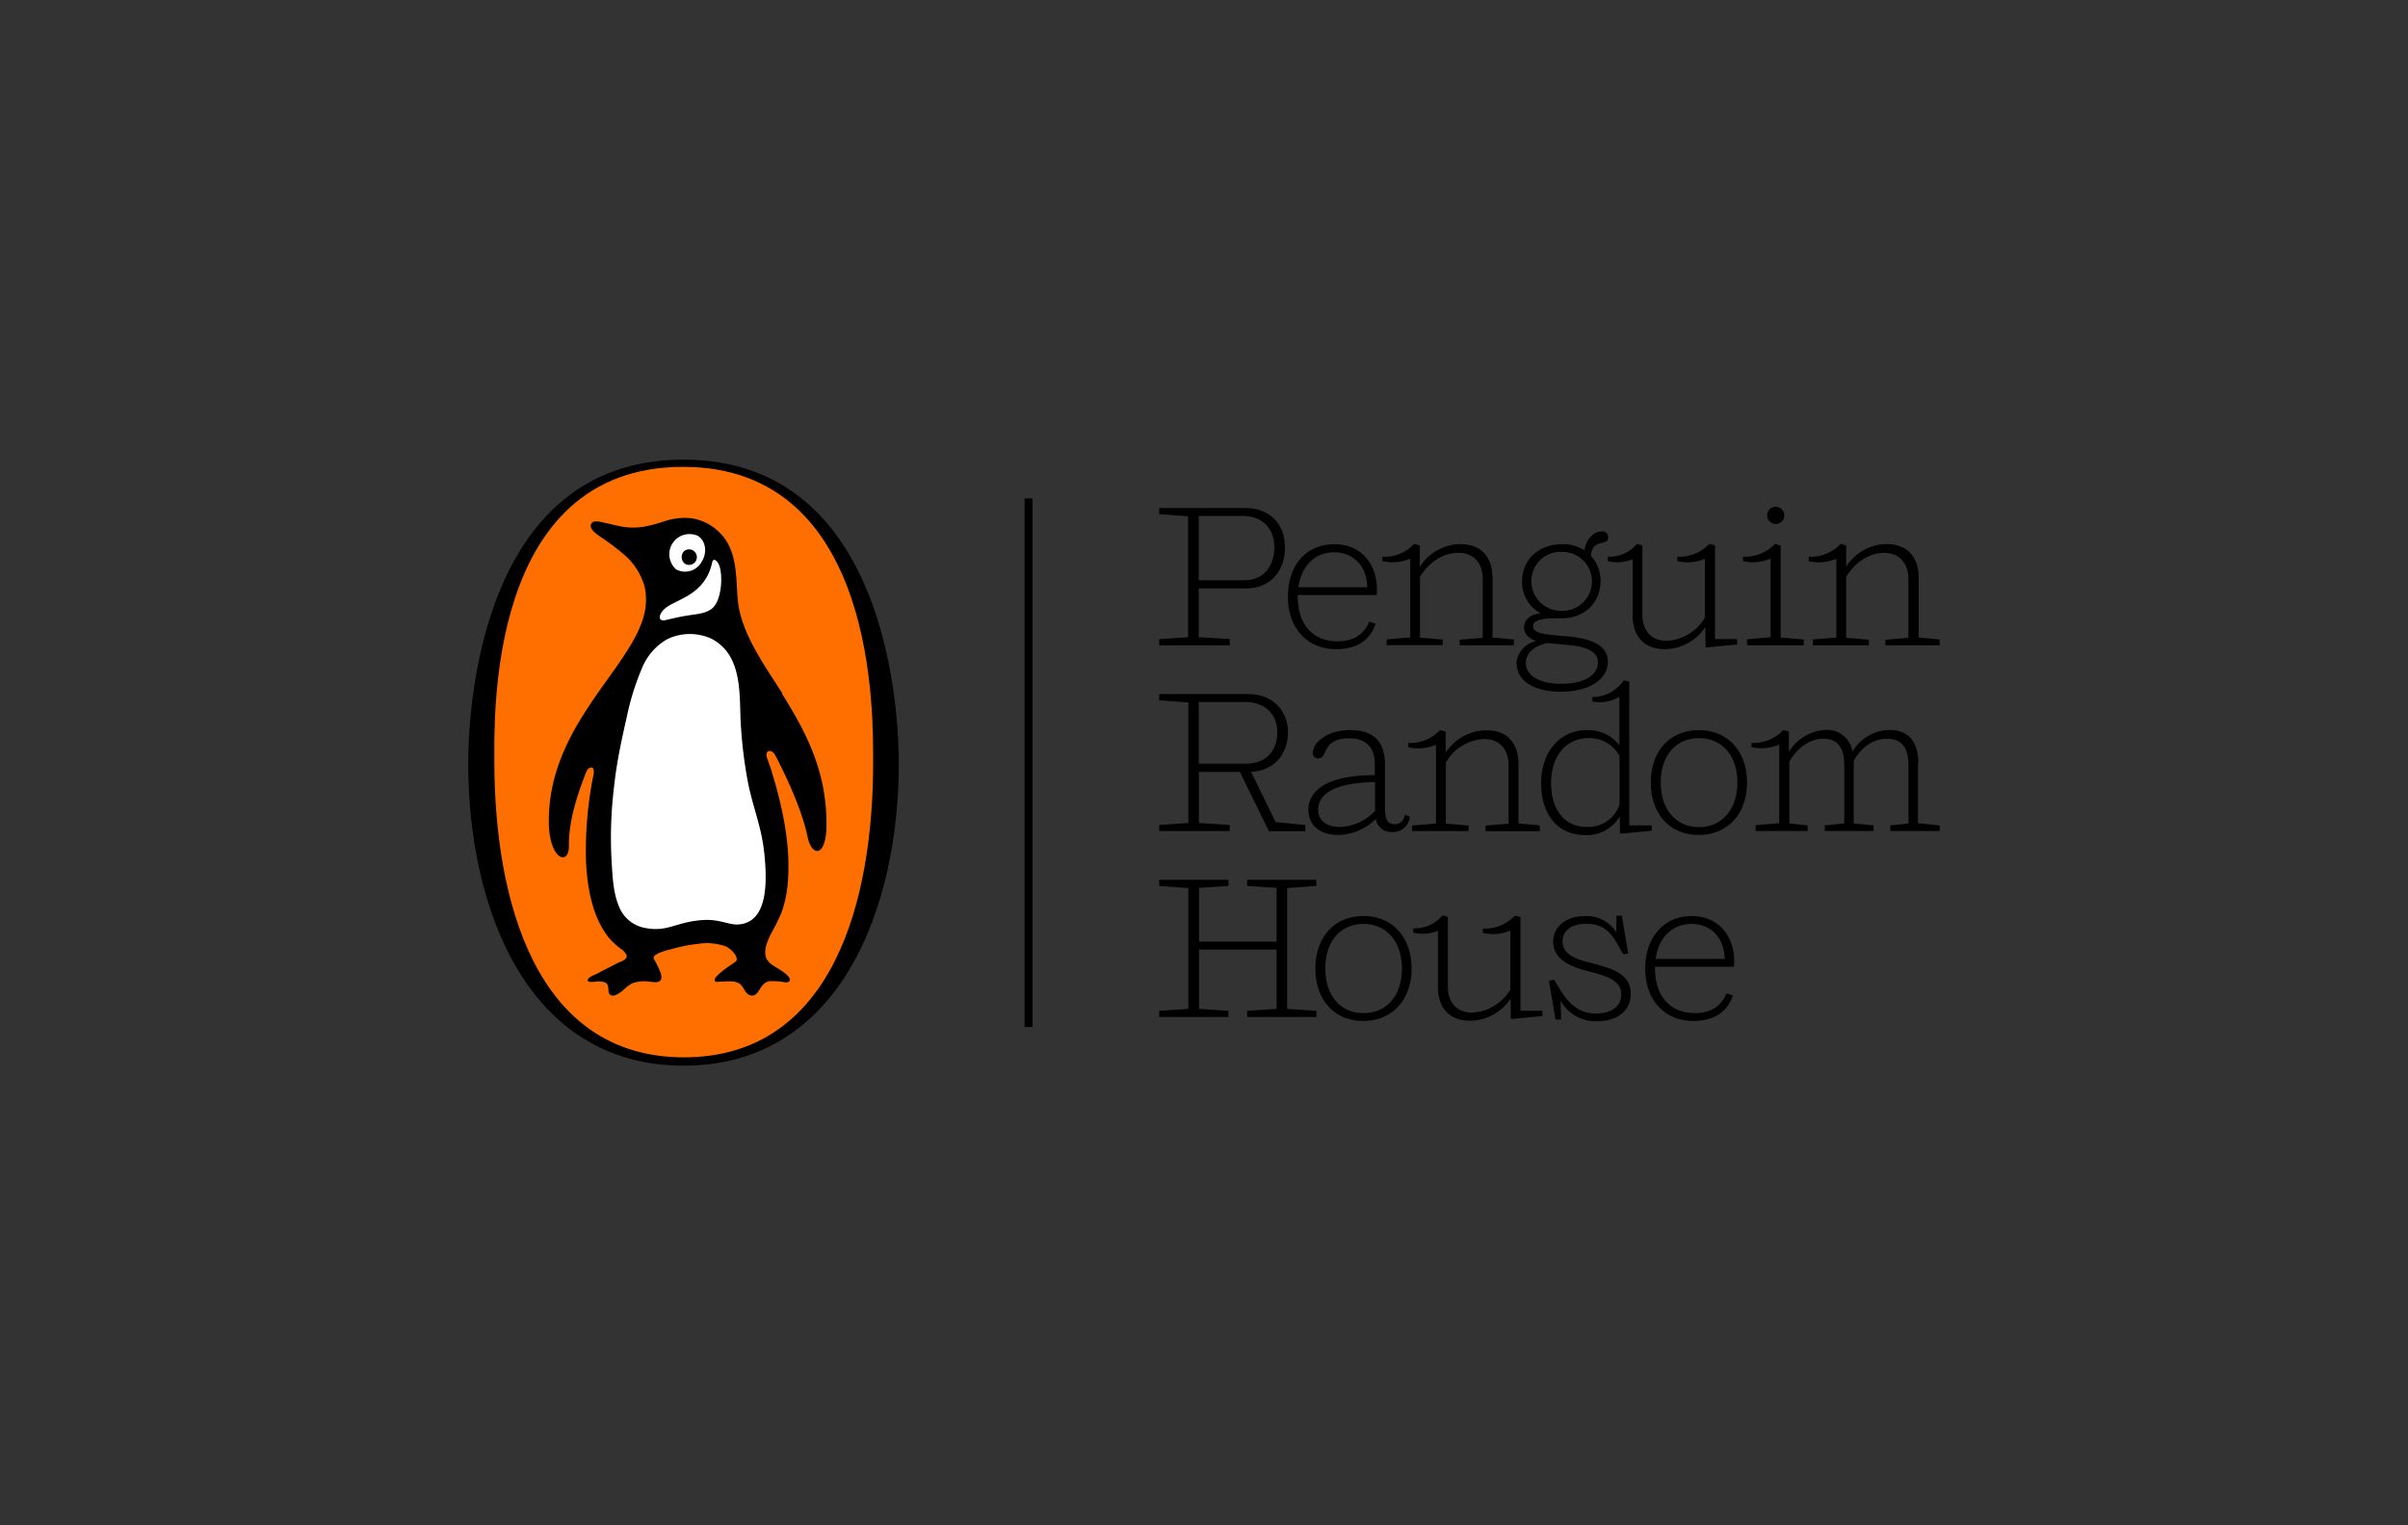
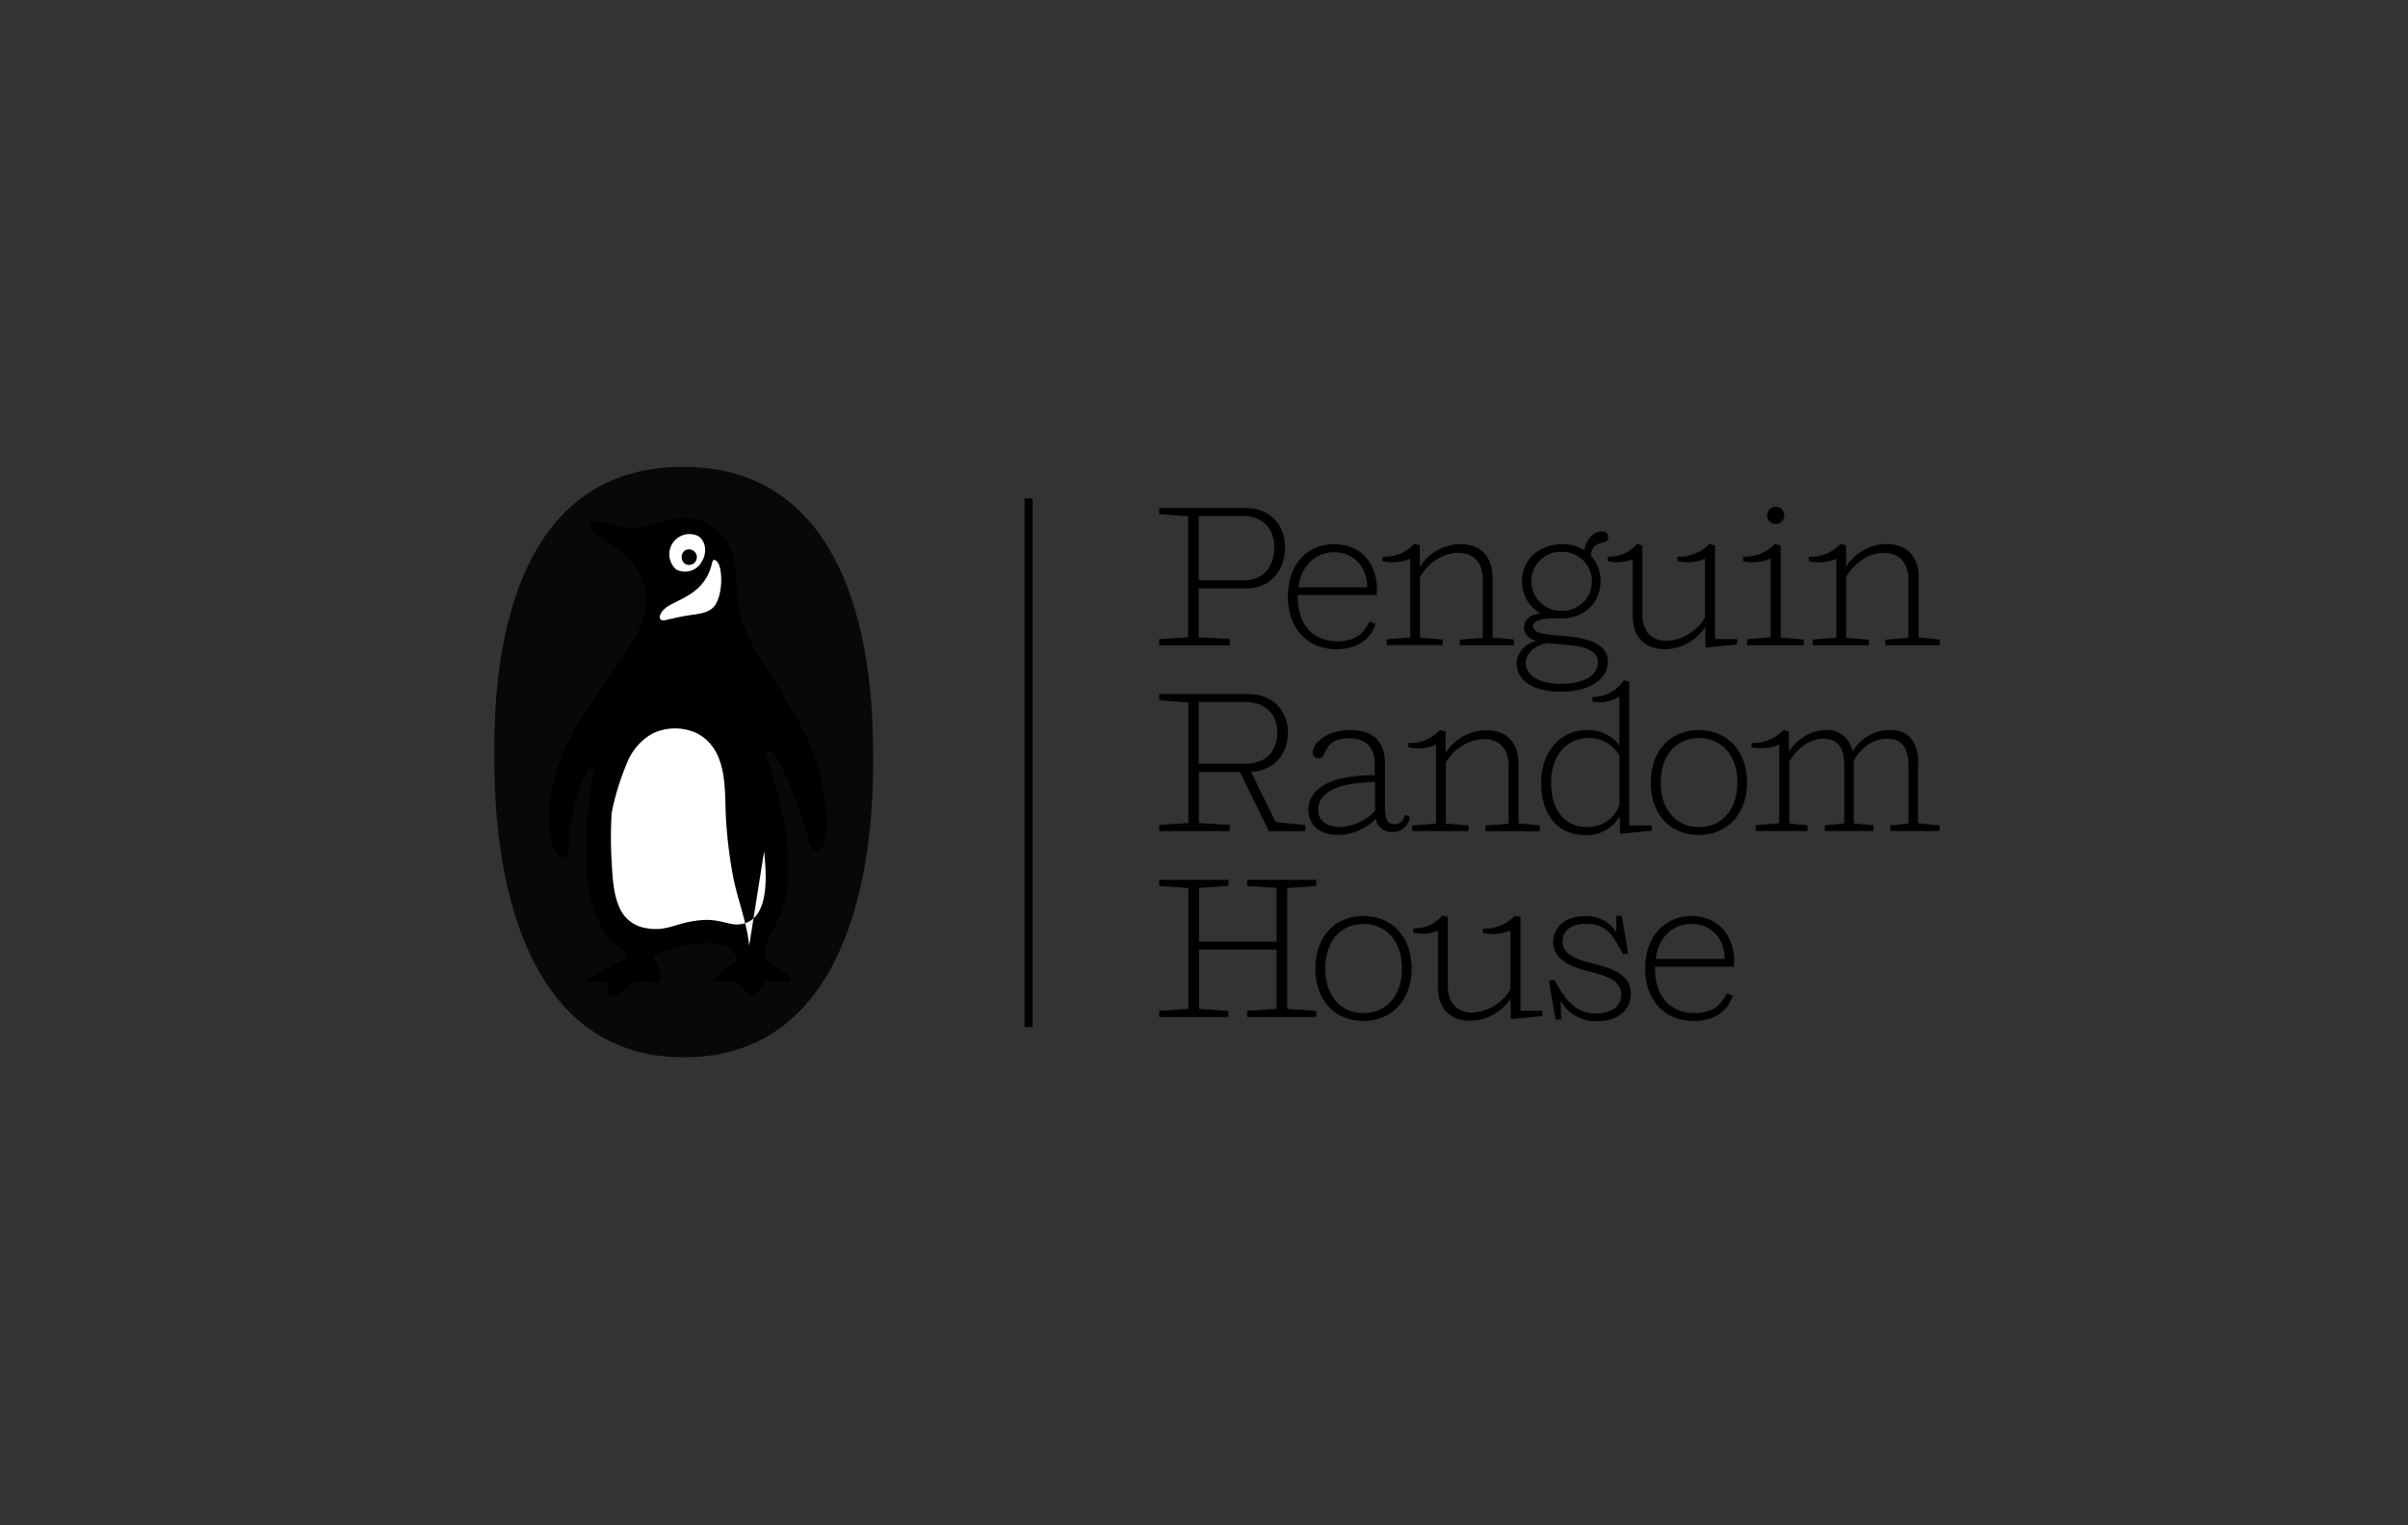
<svg xmlns="http://www.w3.org/2000/svg" id="图层_1" data-name="图层 1" viewBox="0 0 510.24 323.15">
  <rect x="0" y="0" width="510.24" height="323.15" fill="#333333" stroke="none" />
  <title>Penguin Random House</title>
-   <path d="M144.71,97.38c-43.66.07-45.52,54.55-45.5,64.56.05,30.34,12.42,63.91,45.74,63.83s45.55-33.87,45.5-64.22c0-10-2.06-64.27-45.74-64.17" />
  <path d="M145,224c-31.65.07-40.18-33.58-40.25-62.43,0-9.5-1.62-62.58,39.89-62.66s40.35,53.26,40.37,62.75c0,28.85-8.36,62.27-40,62.34" style="fill:#07080a" />
-   <path d="M145,224c-31.65.07-40.18-33.58-40.25-62.43,0-9.5-1.62-62.58,39.89-62.66s40.35,53.26,40.37,62.75c0,28.85-8.36,62.27-40,62.34" style="fill:#ff6f00" />
  <path d="M165.83,147c-3.72-5.92-8.94-12.93-9.52-20.13-.36-4.52-.1-9.57-3.14-13.29a11.21,11.21,0,0,0-3.39-2.73,10.24,10.24,0,0,0-4.54-1.14,14.5,14.5,0,0,0-4.18.63,31.56,31.56,0,0,1-4.83,1.28,14.23,14.23,0,0,1-5.36-.24c-1.12-.24-1.43-.34-2.54-.58-.61-.12-2.3-.63-2.83-.1-1.26,1.26,1.43,2.78,2.22,3.36a50.94,50.94,0,0,1,4.16,3.14,13.85,13.85,0,0,1,4.74,7.23,11.53,11.53,0,0,1,.26,2.56c.17,12.61-20.87,25-20.58,47.33.09,7.9,4.32,9.21,4.25,4.81-.07-5.19,1.79-10.82,3.69-15.63.44-1.11,1.87-1.45,1.55.48a80.4,80.4,0,0,0-1.64,17,43.32,43.32,0,0,0,.46,6.23,33.82,33.82,0,0,0,1.08,4.91,21.71,21.71,0,0,0,1.6,3.91,17.17,17.17,0,0,0,1.84,2.78,14.94,14.94,0,0,0,2.31,2.12,3.38,3.38,0,0,1,1.29,1.36c.33.92-.83,1.28-1.43,1.54s-1.26.63-1.88.95c-.92.46-1.82.91-2.71,1.4-.56.31-1.16.48-1.69.84s-.78.92,0,1a4.55,4.55,0,0,0,1.16-.05,4.84,4.84,0,0,1,1.93.12c.83.32.78,1.12.83,1.89s.62,1.11,1.35.89a6,6,0,0,0,2.13-1.45,8.57,8.57,0,0,1,1.57-1.11,7.52,7.52,0,0,1,3.72-.31c.67,0,1.64.31,2.17-.24s.17-1.53-.09-2.15-.54-1.16-.83-1.74c-.14-.27-.31-.49-.43-.75-.48-1.11,3.36-1.94,3.91-2.08a32.78,32.78,0,0,1,5.73-1.11,11.8,11.8,0,0,1,5.56.55,4.74,4.74,0,0,1,1.81,1.45c.29.34.92,1.38.34,1.79-.87.63-1.79,1.21-2.66,1.89a11.79,11.79,0,0,0-1.52,1.4c-.34.38-.44,1.08.26,1,.92-.05,1.86-.1,2.78-.1a3.58,3.58,0,0,1,1.93.46c.92.63,1.12,2,2.13,2.44a1.32,1.32,0,0,0,.94.05c.68-.2,1-.92,1.36-1.45a3.68,3.68,0,0,1,1.2-1.28,2.15,2.15,0,0,1,1.09-.27,20.29,20.29,0,0,1,2.06.1c.53.07,1.28.31,1.73,0,.9-.7-1.47-2.25-1.93-2.54-1.09-.67-2.63-1.37-3-2.78-.39-1.61.41-3.31,1.09-4.76a46.12,46.12,0,0,0,2.24-4.51,25,25,0,0,0,1.14-4.52c1.18-8.46-.77-17.45-3.24-25.52-.29-1-.67-1.91-1-2.9-.44-1.52,1-1.88,1.81-.38s5.46,10.51,6.84,17.27c.87,4.3,4.13,4.47,4-3.16-.12-11-4.3-19-9.42-27.18" />
-   <path d="M161.91,180.35c.58,5.58,1.19,15.2-5.6,15.51-1.81.1-4-1.18-7.4-.94-5.67.38-7.34,2.56-12,1.71a7.3,7.3,0,0,1-5.73-4.54c-1.25-2.92-1.37-6.23-1.57-9.37a88.25,88.25,0,0,1,0-10.54c.15-2.54.44-5.07.75-7.58.56-4.18,1.45-8.32,2.39-12.42a54.63,54.63,0,0,1,3.29-10.64,12.35,12.35,0,0,1,5.36-6.13,11,11,0,0,1,9.33-.1c6.11,3.14,6,10.44,6.16,16.41a95.3,95.3,0,0,0,1.55,13.77c.92,5,2.95,9.78,3.45,14.86" style="fill:#fff" />
+   <path d="M161.91,180.35c.58,5.58,1.19,15.2-5.6,15.51-1.81.1-4-1.18-7.4-.94-5.67.38-7.34,2.56-12,1.71a7.3,7.3,0,0,1-5.73-4.54c-1.25-2.92-1.37-6.23-1.57-9.37a88.25,88.25,0,0,1,0-10.54a54.63,54.63,0,0,1,3.29-10.64,12.35,12.35,0,0,1,5.36-6.13,11,11,0,0,1,9.33-.1c6.11,3.14,6,10.44,6.16,16.41a95.3,95.3,0,0,0,1.55,13.77c.92,5,2.95,9.78,3.45,14.86" style="fill:#fff" />
  <path d="M152,119.05c1.25,1.47,1.18,7.54-.87,9.64-1.21,1.23-3.24,1.38-4.84,1.62-1.78.24-3.5.65-5.26,1.06s-1.55-1.35.05-2.61c2.39-1.88,8.4-2.73,9.85-9.71.05-.27.37-.85,1.07,0" style="fill:#fff" />
  <path d="M143.28,120.64a4,4,0,0,0,5.37-1.57c1.25-1.95.94-4.44-.75-5.53a4.28,4.28,0,0,0-4.62,7.1" style="fill:#fff" />
  <path d="M144.88,116.83a1.65,1.65,0,1,1,.19,2.56,1.83,1.83,0,0,1-.19-2.56" />
  <path d="M283.16,137.53c4.59,0,7.25-2.15,8.31-5.38l-1.3-.46c-1.19,2.7-3.31,4.18-6.75,4.18-5.31,0-8.43-3.68-8.43-9.4v-.41h16.72a11.49,11.49,0,0,0,.05-1.36c0-4.64-2.9-9.4-9-9.4s-9.86,4.55-9.86,11.12,4,11.11,10.25,11.11ZM282.72,117c3.41,0,6.87,2.25,7,7.42H275.11c.63-4.49,3.48-7.42,7.61-7.42ZM376.13,111a1.82,1.82,0,1,0,0-3.63,1.82,1.82,0,0,0,0,3.63Zm-98.89,60.62c0,3.17,2.44,5.27,6.28,5.27a11.52,11.52,0,0,0,8-3.41,3.3,3.3,0,0,0,3.51,2.78,3.5,3.5,0,0,0,3.69-3.24l-1-.41c-.34,1.31-1,2-2.1,2-1.48,0-2.15-.75-2.15-3.45v-9.14c0-4.2-1.72-7.34-7.35-7.34-3.29,0-5.19,1-6.5,2.15a3.87,3.87,0,0,0-1.47,2.61,1.18,1.18,0,0,0,1.25,1.23c1,0,1.14-1,1.72-2,.72-1.26,1.81-2.25,4.81-2.25,3.38,0,5.38,1.81,5.38,5.43v2.37c-9,0-14.06,2.61-14.08,7.42Zm14.13.17a10.74,10.74,0,0,1-7.51,3.41c-2.49,0-4.54-1.19-4.54-3.58,0-3,2.56-5.77,12.05-5.94v6.11Zm30-31.19c0,3.23,3.07,5.94,9.33,5.94s10-2.73,10-6.35c0-4-4.69-5.08-9.28-5.44-3.41-.29-6.57-.41-6.57-2.1,0-.85.84-1.65,4.59-1.65h1.4c5.05,0,8.31-3.45,8.31-7.92a7.79,7.79,0,0,0-2.05-5.32c.29-3.84,3.67-1.93,3.67-3.91,0-.85-.51-1.26-1.36-1.26-1.93,0-3.4,1.94-3.67,4A8.15,8.15,0,0,0,331,115.3c-5.14,0-8.48,3.46-8.48,7.81a7.57,7.57,0,0,0,3.92,6.84c-2.27.21-3.51,1.4-3.51,3,0,1.14.73,2.23,2.61,2.88a5.2,5.2,0,0,0-4.23,4.81Zm3.12-17.45a6.15,6.15,0,0,1,6.4-6.23,6.25,6.25,0,1,1-.12,12.49,6.25,6.25,0,0,1-6.28-6.26Zm3.46,13.1,4.2.38c4.93.44,6.45,1.86,6.45,3.7,0,2.56-2.61,4.54-7.88,4.54-4.71,0-7.41-1.91-7.41-4.42,0-1.88,1.62-3.7,4.64-4.2Zm8.48,18.41c-5.9,0-9.86,4.59-9.86,11.26s3.5,11,9.35,11a8,8,0,0,0,7.3-4l.05,3.63.12.07L350,176v-1.13h-4.76V144.44l-1.13-.33a8.15,8.15,0,0,1-6.69,3.57v.92a7.81,7.81,0,0,0,5.72-1V157.9a8.23,8.23,0,0,0-6.76-3.21Zm6.74,15.82a7,7,0,0,1-6.91,4.72c-4.76,0-7.59-3.63-7.59-9.35s3.17-9.48,8-9.48a7.16,7.16,0,0,1,6.5,3.8Zm-44.34-52.14v16.7l-5,.41v1.23H305.7v-1.18l-4.81-.41V122.21c1.72-2.89,4.76-5.09,8.1-5.09s5.19,2.2,5.19,5.55v12.45l-4.88.41v1.18h11.48v-1.23l-4.52-.41V122.46c0-3.85-1.86-7.18-6.86-7.18a10.37,10.37,0,0,0-8.56,4.81v-4.54l-1.18-.34a8.42,8.42,0,0,1-6.74,2.73v.94a9.59,9.59,0,0,0,5.87-.51Zm47.12.12v11.89c0,3.8,1.81,7.18,6.91,7.18a10.39,10.39,0,0,0,8.48-4.69l.05,4.25.12.08,6.57-.63v-1.14H363.4V115.55l-1.18-.34a8.79,8.79,0,0,1-6.79,2.73v.94a9.26,9.26,0,0,0,5.82-.51v12.52a10,10,0,0,1-8.09,4.88c-3.29,0-5.15-2.2-5.15-5.53V115.55l-1.14-.34a7.52,7.52,0,0,1-6.18,2.73v.94a8.48,8.48,0,0,0,5.22-.39Zm-23.73,75.82L321,194a8.86,8.86,0,0,1-6.79,2.73v.91a9.33,9.33,0,0,0,5.82-.5v12.51a10,10,0,0,1-8.09,4.88c-3.29,0-5.15-2.19-5.15-5.53V194.27l-1.14-.34a7.52,7.52,0,0,1-6.18,2.73v.92a8.4,8.4,0,0,0,5.22-.39v11.89c0,3.79,1.81,7.17,6.91,7.17a10.38,10.38,0,0,0,8.48-4.68l.05,4.25.12.07,6.57-.63v-1.13h-4.64V194.31ZM360,154.69c-6.19,0-10.2,4.47-10.2,11.09s4,11.11,10.15,11.11,10.24-4.54,10.24-11.11S366.11,154.69,360,154.69Zm0,20.54c-4.93,0-8.1-3.8-8.1-9.45s3.17-9.4,8.1-9.4,8.14,3.75,8.14,9.4S364.92,175.23,360,175.23Zm-1.53,18.84c-5.94,0-9.86,4.55-9.86,11.12s4,11.11,10.25,11.11c4.59,0,7.25-2.15,8.31-5.39l-1.3-.46c-1.19,2.71-3.31,4.18-6.74,4.18-5.32,0-8.44-3.67-8.44-9.39v-.42h16.72a11.31,11.31,0,0,0,.05-1.35c0-4.64-2.92-9.4-9-9.4Zm-7.66,9.09c.63-4.52,3.51-7.42,7.64-7.42,3.41,0,6.86,2.22,7,7.42Zm19.38-67.68v1.23h12v-1.23l-4.88-.41V115.59l-1.18-.38a8.79,8.79,0,0,1-6.79,2.73v.94a9.3,9.3,0,0,0,5.84-.56V135l-5,.44Zm36.29,26.17c0-3.84-1.59-7-6.06-7a9.22,9.22,0,0,0-7.88,4.59,5.44,5.44,0,0,0-5.77-4.59,9.66,9.66,0,0,0-7.71,4.64V155l-1.18-.33a8.75,8.75,0,0,1-6.75,2.73v.89a9.45,9.45,0,0,0,5.88-.56V174.4l-5,.42v1.23h11v-1.19l-3.86-.41V161.36c1.59-2.78,4.25-4.86,7.17-4.86,3.39,0,4.47,2.27,4.47,5.73v12.22l-4.13.41v1.19H397v-1.19l-4.21-.41V162a5,5,0,0,0,0-.85c1.77-3,4.21-4.64,7.08-4.64,3.41,0,4.52,2.32,4.52,5.68v12.27l-3.84.41v1.19H411v-1.19l-4.59-.46V161.65Zm-69.2,42.4c-2.73-.67-6.18-1.59-6.18-4.59,0-2,1.42-3.74,5.05-3.74,3.23,0,4.93,1.42,6.45,4.08l1.35,2.37L345,202l-1.35-8h-1.13l-.05,3.5a7.34,7.34,0,0,0-6.62-3.41c-4.21,0-6.74,2.37-6.74,5.44,0,4.25,4.85,5.56,7.75,6.33,4,1,6.67,2,6.67,4.86,0,2.53-2.15,4-5.39,4s-5.48-1.69-7.54-5l-1.3-2.15-1.09.22,1.4,8.21h1.19l-.12-4a8.45,8.45,0,0,0,7.75,4.35c4.3,0,7.13-2.27,7.13-5.82-.07-4.11-3.67-5.29-8.29-6.48Zm69.28-69V122.43c0-3.84-1.87-7.17-6.87-7.17a10.29,10.29,0,0,0-8.5,4.8v-4.51l-1.19-.34a8.42,8.42,0,0,1-6.74,2.73v.94a9.3,9.3,0,0,0,5.85-.51v16.7l-5,.41v1.23H396v-1.18l-4.81-.41V122.21c1.72-2.89,4.76-5.09,8-5.09s5.19,2.2,5.19,5.55v12.45l-4.88.41v1.18H411v-1.23l-4.51-.44ZM260.57,174.77l-6.53-.41V163.53h8.68l6.16,12.57h7.71v-1.31l-6.29-.63-5.21-10.63c4.92-.26,7.82-3.79,7.82-8.38s-3.28-8.1-8.33-8.1H245.63v1.31l6.17.46v25.54l-6.17.41v1.3h14.94v-1.3ZM254,148.72h9.81c4.18,0,6.84,2.54,6.84,6.4s-2.23,6.67-6.74,6.67H254V148.72Zm45.23,26.12v1.23h11.94v-1.18l-4.81-.41V161.57a9.78,9.78,0,0,1,8.09-5c3.34,0,5.2,2.16,5.2,5.54V174.5l-4.88.41v1.19h11.5v-1.24l-4.52-.41V161.84c0-3.84-1.86-7.13-6.86-7.13a10.45,10.45,0,0,0-8.56,4.76V155l-1.18-.33a8.63,8.63,0,0,1-6.74,2.73v.89a9.38,9.38,0,0,0,5.87-.51v16.7l-5.05.41Zm-38.68-39.46L254,135V124.66h10c5.22,0,8.27-3.7,8.27-8.68s-3.22-8.36-8.49-8.36H245.63v1.31l6.12.45V135l-6.12.41v1.31h14.94v-1.31ZM254,109.31h9.35c4.13,0,6.67,2.66,6.67,6.62s-2.2,7-6.33,7H254V109.31Zm18.72,78.84,6.19-.46v-1.3H264.26v1.3l6.24.41v11.39H254.07V188.1l6.23-.41v-1.3H245.63v1.3l6.17.46v25.59l-6.17.41v1.31H260.3v-1.31l-6.23-.41V201.18H270.5v12.56l-6.24.41v1.31h14.67v-1.31l-6.19-.41V188.15Zm16.19,5.92c-6.18,0-10.19,4.52-10.19,11.12s4,11.11,10.14,11.11,10.25-4.54,10.25-11.11S295.07,194.07,288.93,194.07Zm0,20.56c-4.93,0-8.09-3.79-8.09-9.44s3.16-9.45,8.09-9.45,8.15,3.79,8.15,9.45S293.89,214.63,288.93,214.63Z" />
  <polygon points="217.1 217.58 218.79 217.58 218.79 161.65 218.79 105.59 217.1 105.59 217.1 161.62 217.1 217.58" />
</svg>